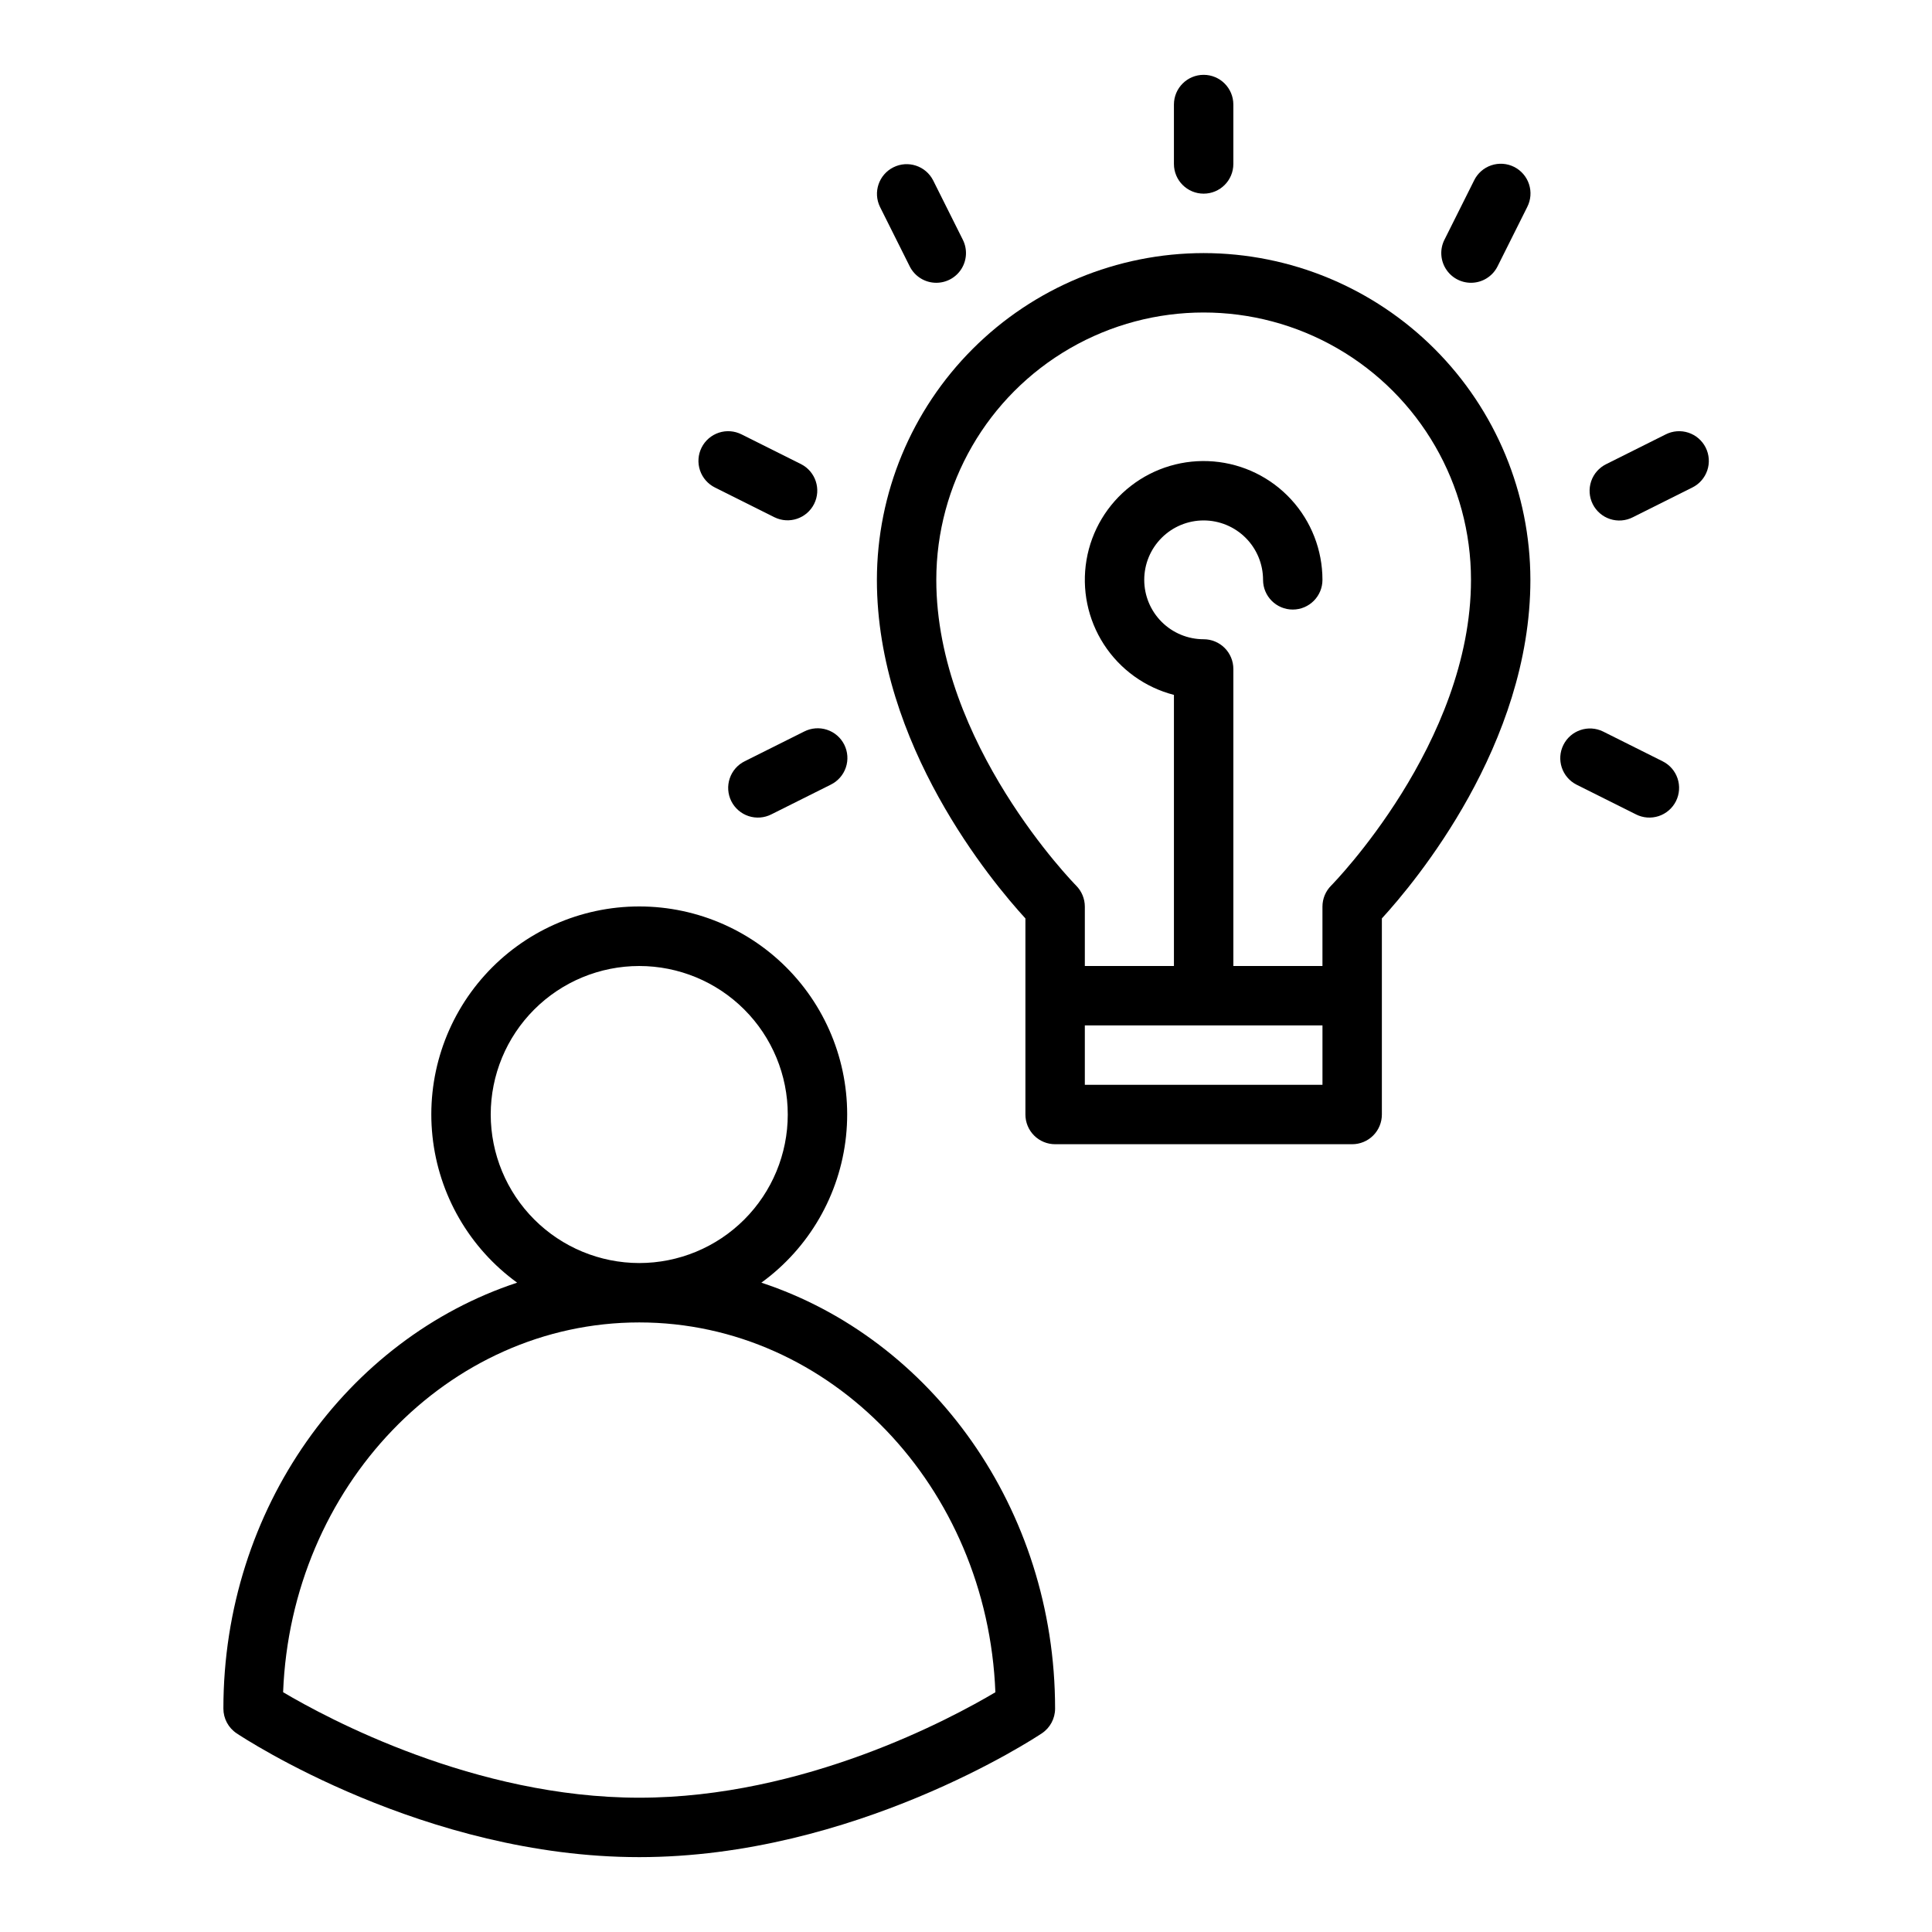
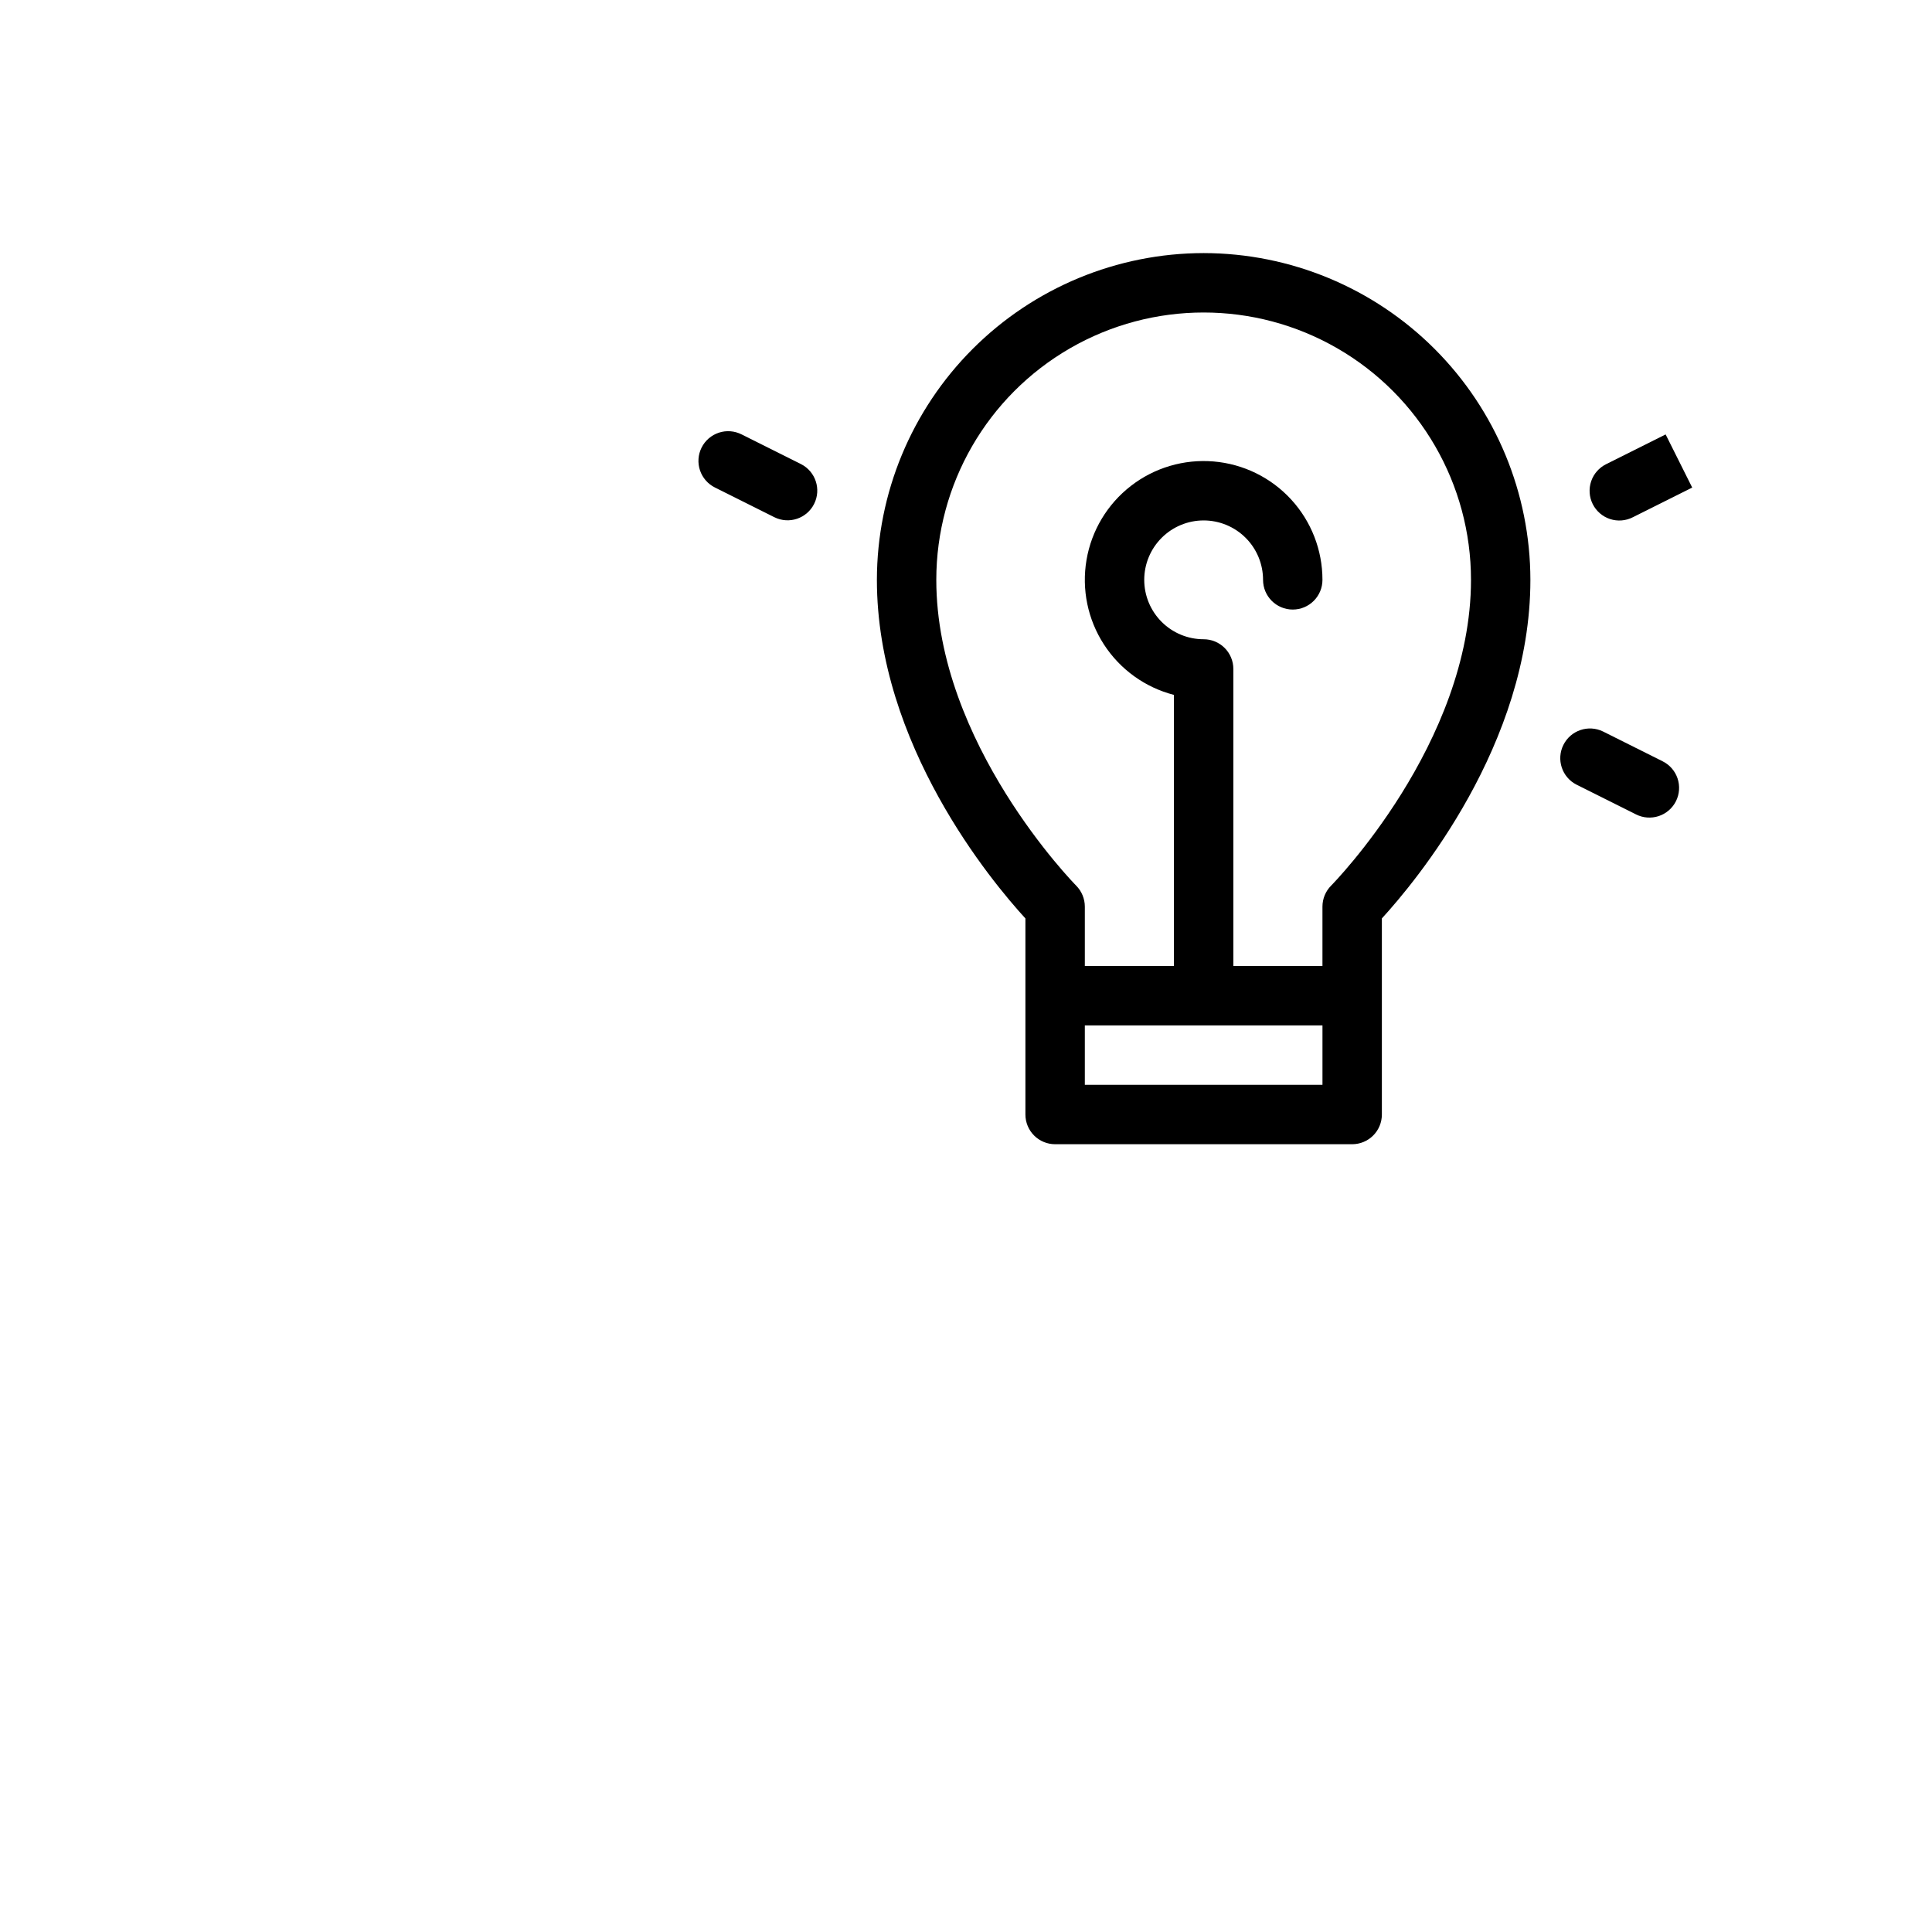
<svg xmlns="http://www.w3.org/2000/svg" fill="#000000" width="800px" height="800px" version="1.1" viewBox="144 144 512 512">
  <g>
-     <path d="m345.77 483.92c12.645-9.176 20.797-23.285 22.438-38.82 1.637-15.531-3.394-31.031-13.844-42.645-10.449-11.609-25.336-18.238-40.957-18.238s-30.508 6.629-40.957 18.238c-10.449 11.613-15.48 27.113-13.844 42.645 1.641 15.535 9.793 29.645 22.438 38.82-45.027 14.848-77.844 59.836-77.844 112.88 0 2.629 1.312 5.086 3.504 6.547 2.004 1.34 49.867 32.812 106.7 32.812s104.7-31.469 106.7-32.812c2.191-1.461 3.504-3.918 3.504-6.547 0-53.047-32.816-98.035-77.844-112.88zm-71.723-44.559c0-10.441 4.144-20.449 11.527-27.832 7.383-7.383 17.395-11.527 27.832-11.527s20.449 4.144 27.832 11.527c7.383 7.383 11.527 17.391 11.527 27.832 0 10.438-4.144 20.449-11.527 27.832-7.383 7.379-17.395 11.527-27.832 11.527-10.434-0.012-20.441-4.164-27.82-11.543-7.379-7.379-11.527-17.383-11.539-27.816zm39.359 181.05c-43.555 0-82.617-20.992-94.379-27.957 2.106-54.422 43.633-97.996 94.379-97.996s92.281 43.574 94.379 98.008c-11.73 6.965-50.688 27.945-94.379 27.945z" />
    <path d="m462.98 211.07c-22.961 0.027-44.969 9.156-61.203 25.391-16.234 16.234-25.363 38.242-25.391 61.203 0 43.633 30.535 80.098 39.359 89.73v51.965c0 2.086 0.828 4.09 2.305 5.566 1.477 1.477 3.481 2.305 5.566 2.305h78.723c2.086 0 4.09-0.828 5.566-2.305 1.477-1.477 2.305-3.481 2.305-5.566v-51.969c8.824-9.629 39.359-46.094 39.359-89.73v0.004c-0.027-22.961-9.156-44.969-25.391-61.203-16.234-16.234-38.242-25.363-61.199-25.391zm31.488 220.42h-62.977v-15.746h62.977zm2.305-52.797v-0.004c-1.477 1.477-2.309 3.481-2.309 5.566v15.742l-23.613 0.004v-78.723c0-2.086-0.832-4.09-2.305-5.566-1.477-1.477-3.481-2.305-5.566-2.305-4.176 0-8.184-1.66-11.133-4.609-2.953-2.953-4.613-6.961-4.613-11.133 0-4.176 1.66-8.184 4.613-11.133 2.949-2.953 6.957-4.613 11.133-4.613 4.172 0 8.18 1.66 11.133 4.613 2.949 2.949 4.609 6.957 4.609 11.133 0 4.348 3.523 7.871 7.871 7.871s7.871-3.523 7.871-7.871c0-7.894-2.965-15.5-8.305-21.309-5.34-5.812-12.672-9.402-20.535-10.066-7.863-0.664-15.691 1.648-21.93 6.484-6.238 4.832-10.438 11.832-11.758 19.613-1.324 7.781 0.324 15.773 4.613 22.398 4.293 6.625 10.914 11.395 18.555 13.367v71.848h-23.613v-15.746c-0.004-2.082-0.832-4.082-2.301-5.559-0.371-0.375-37.062-37.723-37.062-81.031 0-25.312 13.504-48.703 35.426-61.359s48.926-12.656 70.848 0c21.922 12.656 35.426 36.047 35.426 61.359 0 43.309-36.691 80.656-37.055 81.023z" />
-     <path d="m470.85 187.45v-15.742c0-4.348-3.523-7.875-7.871-7.875-4.348 0-7.875 3.527-7.875 7.875v15.742c0 4.348 3.527 7.871 7.875 7.871 4.348 0 7.871-3.523 7.871-7.871z" />
-     <path d="m392.13 218.94c2.727 0 5.262-1.414 6.691-3.734 1.434-2.324 1.562-5.219 0.344-7.66l-7.871-15.742c-1.965-3.852-6.668-5.402-10.535-3.465-3.867 1.934-5.453 6.621-3.547 10.504l7.871 15.742v0.004c1.332 2.668 4.062 4.356 7.047 4.352z" />
    <path d="m356.29 267-15.742-7.871h-0.004c-1.871-0.953-4.043-1.121-6.035-0.465-1.992 0.656-3.644 2.082-4.582 3.957-0.938 1.879-1.09 4.051-0.418 6.039 0.672 1.988 2.109 3.625 3.992 4.551l15.742 7.871h0.004c3.883 1.906 8.574 0.32 10.508-3.547 1.934-3.867 0.387-8.57-3.465-10.535z" />
-     <path d="m533.82 218.94c2.984 0.004 5.715-1.684 7.047-4.352l7.871-15.742v-0.004c0.953-1.867 1.121-4.043 0.465-6.035-0.656-1.992-2.078-3.641-3.957-4.582-1.875-0.938-4.051-1.086-6.039-0.414-1.988 0.668-3.625 2.106-4.547 3.992l-7.871 15.742h-0.004c-1.219 2.441-1.09 5.336 0.344 7.66 1.434 2.32 3.965 3.734 6.691 3.734z" />
-     <path d="m585.41 259.13-15.742 7.871c-1.887 0.926-3.324 2.562-3.996 4.551-0.668 1.988-0.52 4.164 0.418 6.039 0.941 1.879 2.59 3.301 4.582 3.957 1.992 0.656 4.168 0.488 6.035-0.465l15.742-7.871h0.004c1.883-0.926 3.32-2.562 3.992-4.551 0.672-1.988 0.52-4.16-0.418-6.039-0.938-1.875-2.59-3.301-4.582-3.957-1.992-0.656-4.164-0.488-6.035 0.465z" />
-     <path d="m341.38 345.73c-1.887 0.922-3.324 2.562-3.992 4.551-0.672 1.988-0.523 4.16 0.414 6.039 0.941 1.875 2.59 3.301 4.582 3.957 1.992 0.652 4.168 0.488 6.035-0.465l15.742-7.871 0.004-0.004c1.883-0.922 3.32-2.559 3.992-4.547s0.52-4.164-0.418-6.039c-0.938-1.879-2.59-3.305-4.582-3.957-1.992-0.656-4.164-0.488-6.035 0.465z" />
+     <path d="m585.41 259.13-15.742 7.871c-1.887 0.926-3.324 2.562-3.996 4.551-0.668 1.988-0.52 4.164 0.418 6.039 0.941 1.879 2.59 3.301 4.582 3.957 1.992 0.656 4.168 0.488 6.035-0.465l15.742-7.871h0.004z" />
    <path d="m584.57 345.73-15.742-7.871c-3.883-1.906-8.574-0.32-10.508 3.547-1.934 3.867-0.387 8.57 3.465 10.531l15.742 7.871 0.004 0.004c1.867 0.953 4.043 1.117 6.035 0.465 1.992-0.656 3.641-2.082 4.582-3.957 0.938-1.879 1.086-4.051 0.418-6.039-0.672-1.988-2.109-3.629-3.996-4.551z" />
  </g>
</svg>